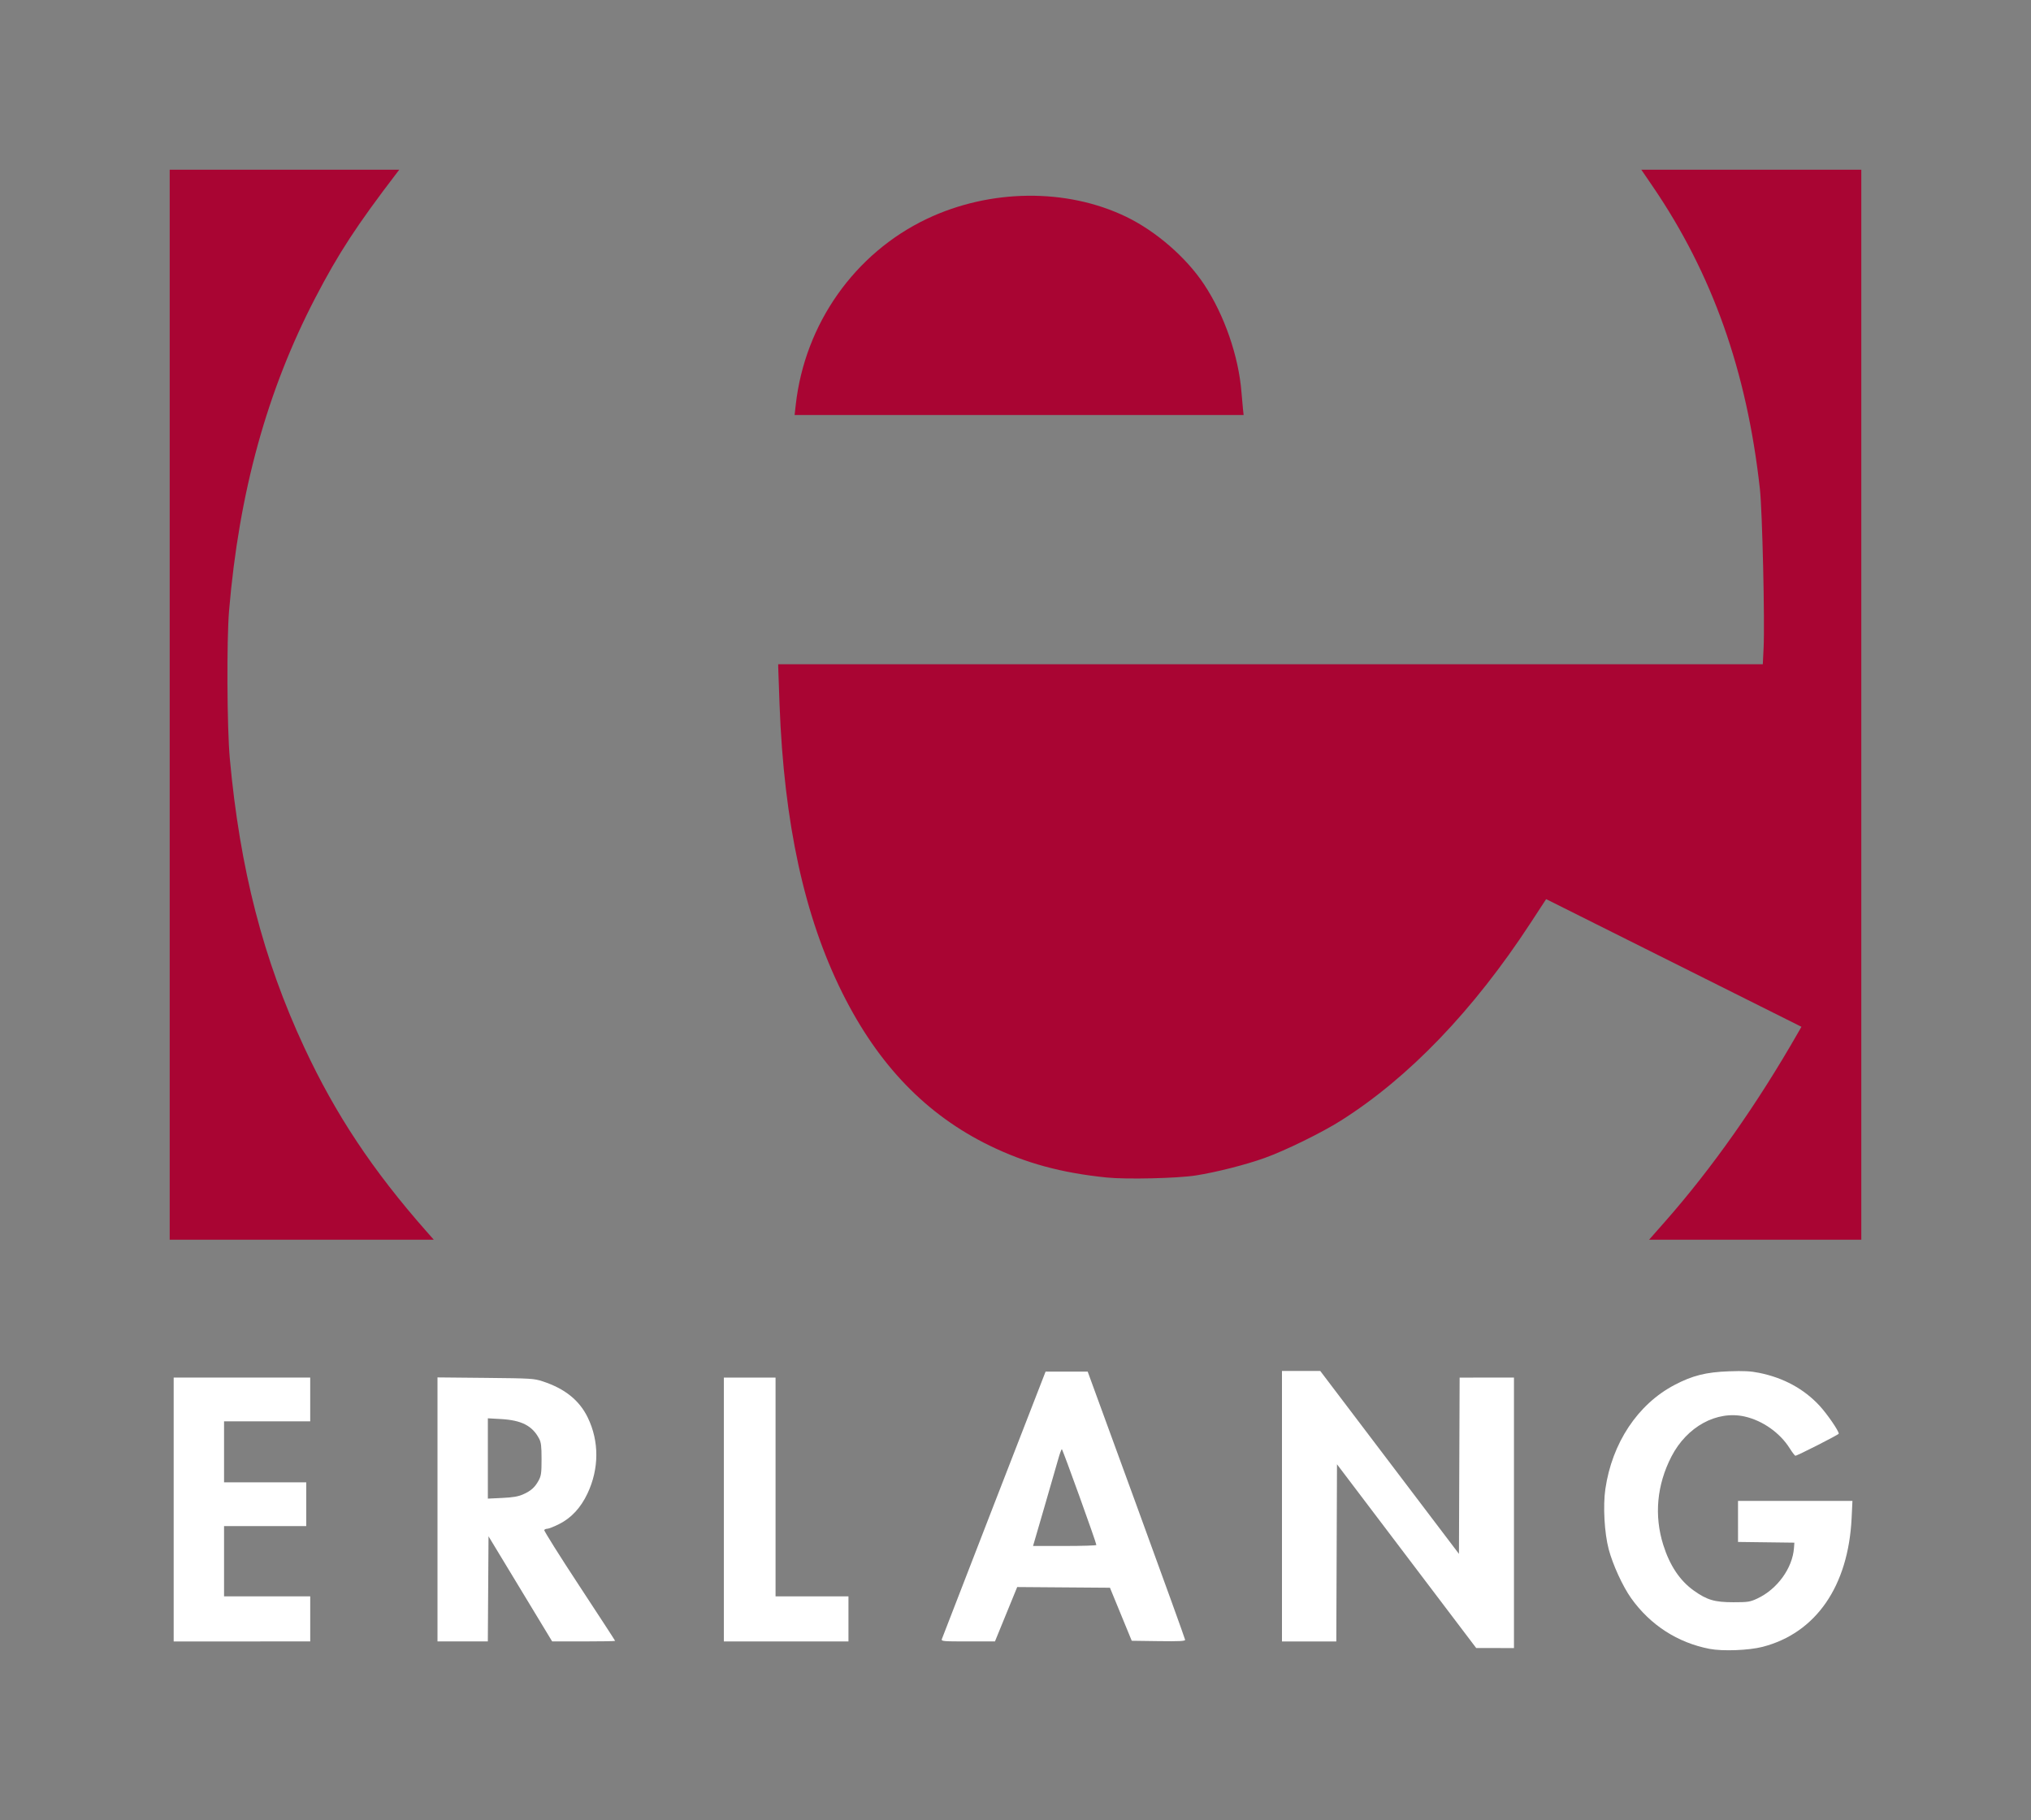
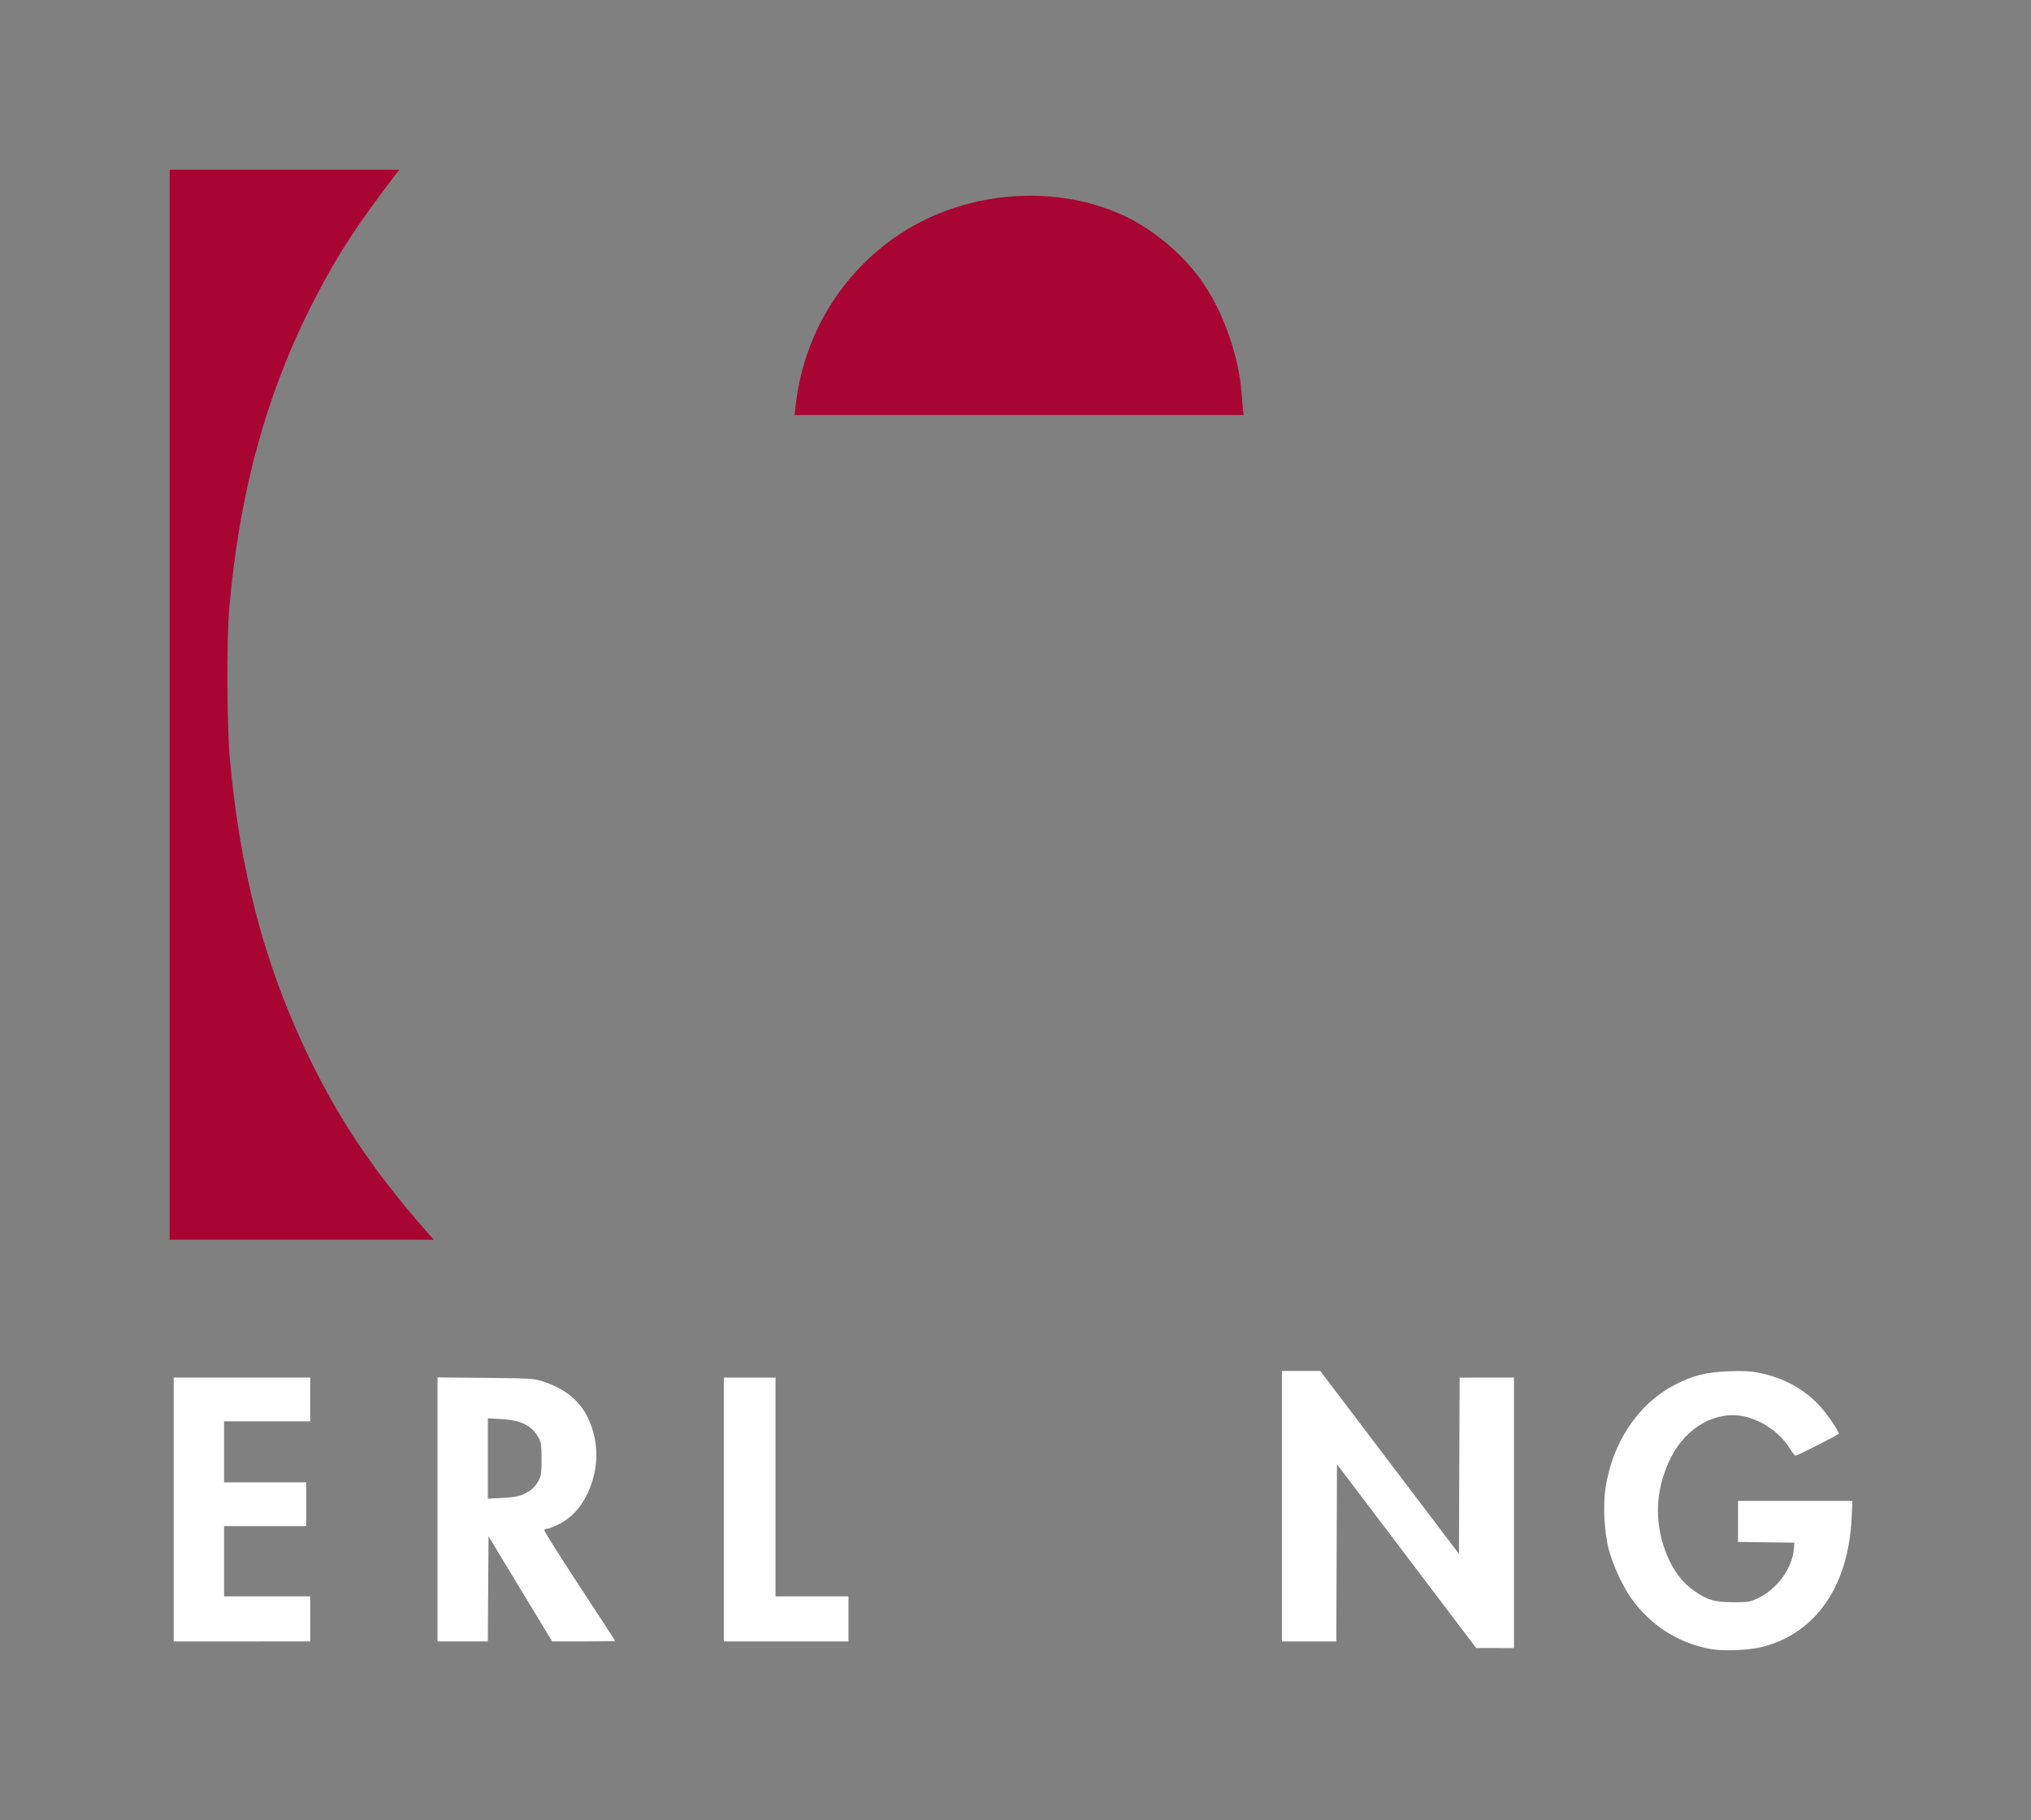
<svg xmlns="http://www.w3.org/2000/svg" xmlns:ns1="http://sodipodi.sourceforge.net/DTD/sodipodi-0.dtd" xmlns:ns2="http://www.inkscape.org/namespaces/inkscape" version="1.1" id="svg872" width="1532" height="1372.658" viewBox="0 0 1532 1372.658" ns1:docname="logo_dark.svg" ns2:version="0.92.5 (2060ec1f9f, 2020-04-08)">
  <rect x="0" y="0" width="1532" height="1372.658" fill="#808080" stroke="none" />
  <defs id="defs876" />
  <ns1:namedview pagecolor="#ffffff" bordercolor="#666666" borderopacity="1" objecttolerance="10" gridtolerance="10" guidetolerance="10" ns2:pageopacity="0" ns2:pageshadow="2" ns2:window-width="1920" ns2:window-height="1062" id="namedview874" showgrid="false" fit-margin-top="128" fit-margin-left="128" fit-margin-right="128" fit-margin-bottom="128" ns2:zoom="0.09904189" ns2:cx="6571.8498" ns2:cy="-1185.7803" ns2:window-x="0" ns2:window-y="18" ns2:window-maximized="0" ns2:current-layer="svg872" />
  <path style="fill:#ffffff;fill-opacity:1" d="m 1289.5,1243.594 c -24.144,-4.692 -44.663,-17.951 -59.11,-38.196 -6.317,-8.852 -13.86,-25.292 -16.93,-36.898 -3.252,-12.292 -4.383,-32.758 -2.518,-45.519 5.072,-34.69 24.402,-63.795 52.041,-78.361 13.548,-7.139 23.826,-9.73 41.073,-10.353 11.402,-0.412 16.383,-0.156 22.984,1.181 18.33,3.714 33.722,12.098 45.433,24.747 5.735,6.195 14.526,18.968 14.526,21.108 0,0.733 -31.456,16.73 -32.738,16.65 -0.419,-0.026 -2.337,-2.549 -4.262,-5.606 -7.361,-11.688 -20.429,-20.918 -33.934,-23.968 -21.039,-4.751 -43.628,7.573 -55.279,30.16 -11.018,21.359 -13.156,44.495 -6.162,66.684 4.889,15.51 12.501,26.911 22.943,34.363 10.036,7.162 15.73,8.845 29.933,8.85 10.979,0 12.504,-0.229 17.924,-2.737 15.094,-6.986 26.68,-22.912 27.787,-38.198 l 0.29,-4 -21.25,-0.27 -21.25,-0.27 V 1147.48 1132 h 43.154 43.154 l -0.618,12.912 c -2.458,51.396 -26.919,86.771 -67.191,97.174 -10.321,2.666 -30.187,3.415 -40,1.508 z" id="path944" ns2:connector-curvature="0" />
  <path style="fill:#ffffff;fill-opacity:1" d="m 1061,1173.665 -52.5,-69.284 -0.257,66.81 -0.257,66.81 H 987.493 967 v -102 -102 h 14.44 14.44 l 52.31,68.975 52.31,68.975 0.257,-66.475 0.257,-66.475 H 1121.507 1142 v 102 102 l -14.25,-0.025 -14.25,-0.025 -52.5,-69.284 z" id="path942" ns2:connector-curvature="0" />
  <path style="fill:#ffffff;fill-opacity:1" d="M 131,1138.5 V 1039 h 51.5 51.5 v 16.5 16.5 H 201.5 169 v 23 23 h 31 31 v 16.5 16.5 h -31 -31 v 26.5 26.5 h 32.5 32.5 v 17 17 H 182.5 131 Z" id="path940" ns2:connector-curvature="0" />
  <path style="fill:#ffffff;fill-opacity:1" d="m 330,1038.865 v 99.568 99.562 h 18.988 18.988 l 0.262,-39.647 0.262,-39.647 24,39.641 24,39.641 23.75,0.01 c 13.062,0 23.75,-0.183 23.75,-0.414 0,-0.231 -12.164,-18.922 -27.033,-41.539 -14.869,-22.616 -26.768,-41.554 -26.441,-42.082 0.326,-0.528 1.405,-0.959 2.398,-0.959 0.994,0 4.987,-1.591 8.873,-3.535 9.104,-4.554 16.231,-12.233 21.316,-22.965 8.862,-18.702 8.95,-39.414 0.242,-57.357 -6.303,-12.988 -17.216,-21.771 -33.855,-27.252 -6.69,-2.204 -8.605,-2.323 -43.25,-2.666 z m 38,30.844 9.75,0.551 c 15.633,0.883 23.709,5.003 28.889,14.74 1.518,2.854 1.861,5.716 1.861,15.5 0,10.378 -0.291,12.541 -2.152,16 -2.831,5.261 -5.81,7.932 -11.797,10.58 -3.688,1.631 -7.635,2.307 -15.736,2.691 L 368,1130.283 v -30.287 z" id="path938" ns2:connector-curvature="0" />
  <path style="fill:#ffffff;fill-opacity:1" d="M 546,1138.5 V 1039 h 19.5 19.5 v 82.5 82.5 h 27.5 27.5 v 17 17 h -47 -47 z" id="path934" ns2:connector-curvature="0" />
-   <path style="fill:#ffffff;fill-opacity:1" d="m 788.688,1034.5 -38.842,100 c -21.362,54.998 -39.096,100.785 -39.41,101.75 -0.528,1.626 0.853,1.746 19.746,1.746 H 750.5 l 8.391,-20.512 8.393,-20.51 34.979,0.264 34.98,0.262 8.221,20 8.221,20 20.158,0.272 c 15.8,0.212 20.145,0 20.102,-1 -0.031,-0.699 -16.578,-46.496 -36.771,-101.772 l -36.717,-100.5 h -15.883 z m 12.271,58.5 c 0.603,0 26.059,70.612 26.047,72.25 -0.003,0.412 -10.752,0.75 -23.887,0.75 h -23.881 l 8.379,-28.75 c 4.608,-15.812 9.349,-32.237 10.537,-36.5 1.188,-4.263 2.45,-7.75 2.805,-7.75 z" id="path932" ns2:connector-curvature="0" />
-   <path style="fill:#a90533;fill-opacity:1" d="M 128,531.5 V 128 h 86.583 86.583 l -1.833,2.401 c -30.471,39.902 -43.973,60.586 -61.401,94.064 -36.457,70.033 -57.599,146.651 -65.132,236.035 -1.89,22.428 -1.569,88.322 0.543,111.5 7.592,83.306 25.167,151.508 56.176,218 23.644,50.699 51.594,92.758 92.329,138.936 L 327.198,935 H 227.599 128 Z" id="path928" ns2:connector-curvature="0" />
-   <path style="fill:#a90533;fill-opacity:1" d="m 1255.608,921.75 c 35.684,-40.476 69.656,-88.682 100.632,-142.792 l 2.6,-4.542 -96.286,-48.14 -96.286,-48.14 -11.882,18.182 c -42.97,65.756 -91.778,116.567 -143.071,148.944 -14.368,9.069 -41.827,22.521 -57.317,28.078 -14.296,5.129 -36.663,10.808 -52,13.203 -13.958,2.179 -52.361,3.069 -67.191,1.556 C 800.537,884.603 773.688,877.291 746.5,864.05 698.718,840.779 662.509,803.266 635.453,749.008 606.716,691.378 591.394,621.054 588.01,531.269 587.476,517.096 587.03,504.488 587.02,503.25 L 587,501 h 371.348 371.348 l 0.601,-12.25 c 0.975,-19.87 -0.955,-103.274 -2.771,-119.75 -9.803,-88.951 -35.842,-162.462 -80.951,-228.534 L 1238.064,128 H 1321.032 1404 V 531.5 935 h -80.037 -80.037 z" id="path926" ns2:connector-curvature="0" />
+   <path style="fill:#a90533;fill-opacity:1" d="M 128,531.5 V 128 h 86.583 86.583 l -1.833,2.401 c -30.471,39.902 -43.973,60.586 -61.401,94.064 -36.457,70.033 -57.599,146.651 -65.132,236.035 -1.89,22.428 -1.569,88.322 0.543,111.5 7.592,83.306 25.167,151.508 56.176,218 23.644,50.699 51.594,92.758 92.329,138.936 L 327.198,935 H 227.599 128 " id="path928" ns2:connector-curvature="0" />
  <path style="fill:#a90533;fill-opacity:1" d="m 600.246,305.25 c 6.862,-61.046 44.506,-114.37 98.994,-140.234 47.648,-22.616 105.307,-23.215 150.171,-1.559 22.553,10.886 45.392,30.71 58.897,51.12 15.264,23.07 26.043,54.231 28.165,81.423 0.322,4.125 0.813,9.637 1.09,12.25 l 0.505,4.75 H 768.722 599.375 Z" id="path922" ns2:connector-curvature="0" />
</svg>